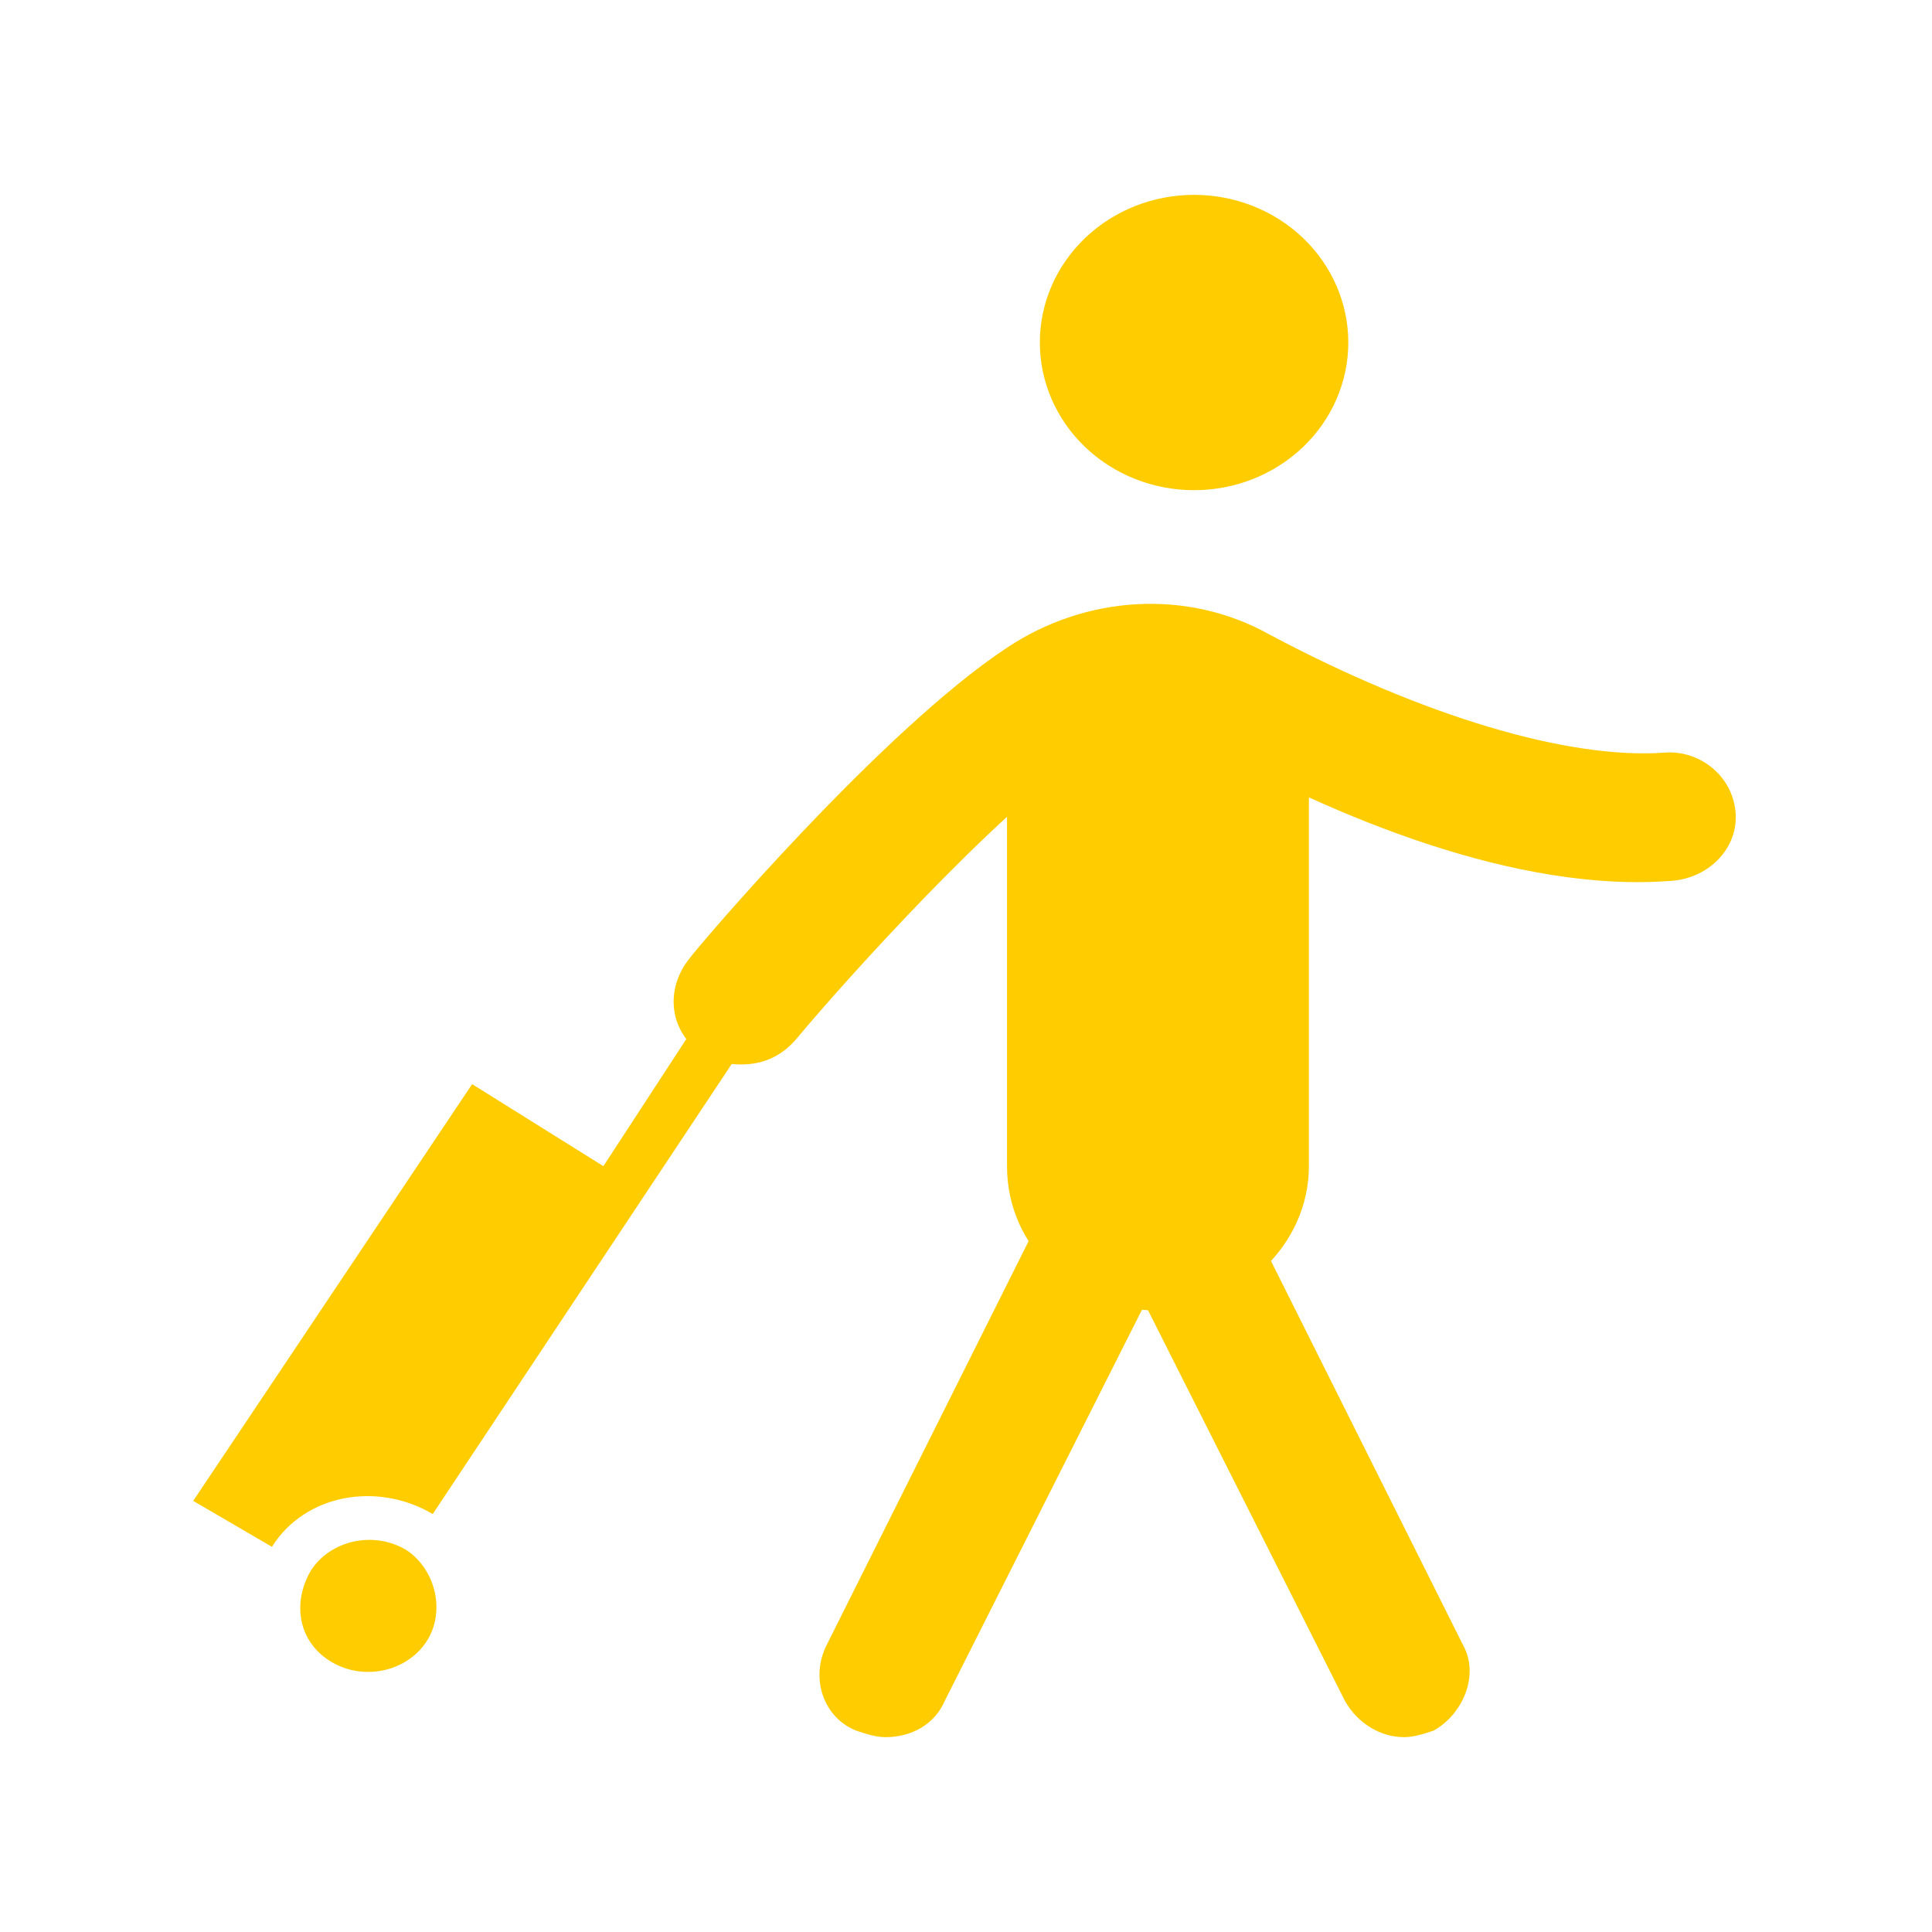
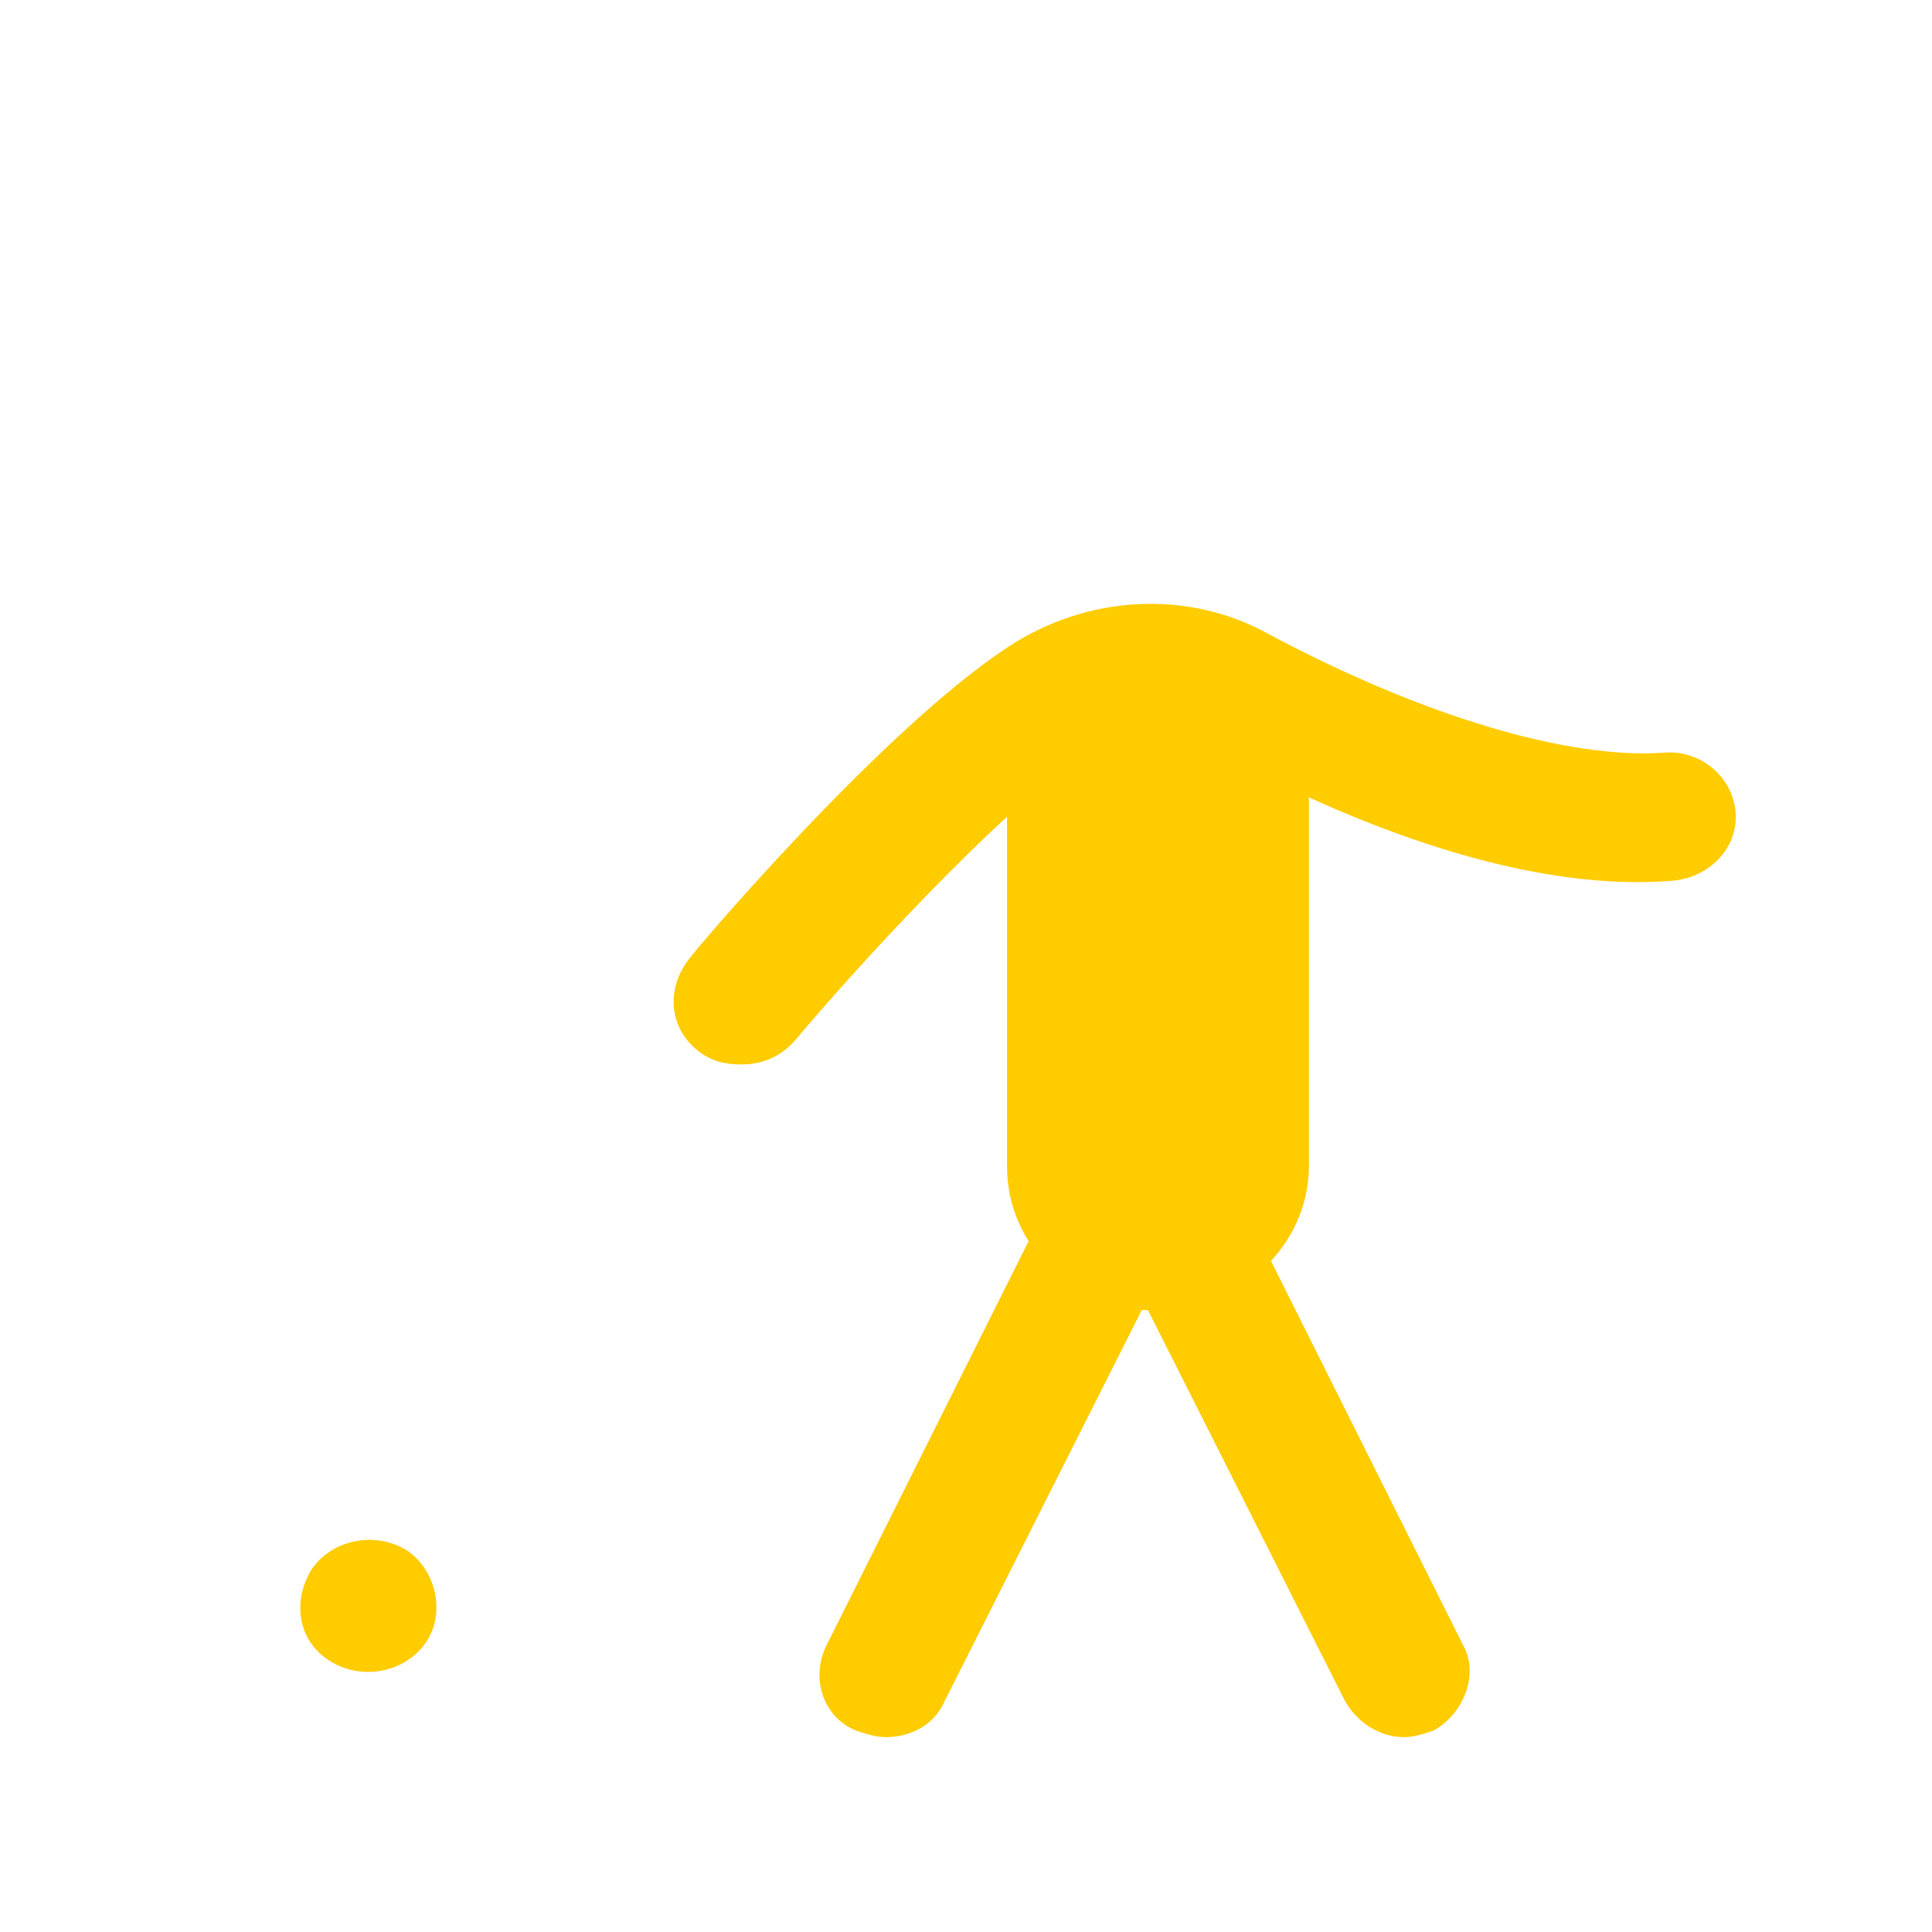
<svg xmlns="http://www.w3.org/2000/svg" width="500" zoomAndPan="magnify" viewBox="0 0 375 375" height="500" preserveAspectRatio="xMidYMid meet" version="1.0">
  <defs>
    <clipPath id="66849bbb15">
      <path d="M 159 228 L 286 228 L 286 337.5 L 159 337.5 Z M 159 228 " clip-rule="nonzero" />
    </clipPath>
    <clipPath id="0fd9c8e37d">
-       <path d="M 201 37.5 L 262 37.5 L 262 96 L 201 96 Z M 201 37.5 " clip-rule="nonzero" />
-     </clipPath>
+       </clipPath>
    <clipPath id="52f9b79e75">
-       <path d="M 37.5 197 L 145 197 L 145 301 L 37.5 301 Z M 37.5 197 " clip-rule="nonzero" />
-     </clipPath>
+       </clipPath>
  </defs>
  <path fill="#ffcc00" d="M 224.762 117.438 C 208.836 117.438 195.461 130.176 195.461 145.461 L 195.461 226.352 C 195.461 242.277 208.836 254.379 224.762 254.379 C 240.684 254.379 254.059 241.641 254.059 226.352 L 254.059 145.461 C 254.059 130.176 240.684 117.438 224.762 117.438 Z M 224.762 117.438 " fill-opacity="1" fill-rule="nonzero" />
  <g clip-path="url(#66849bbb15)">
    <path fill="#ffcc00" d="M 283.996 319.348 L 241.957 235.27 C 238.773 228.902 231.129 226.352 224.762 229.539 C 224.125 230.176 222.852 230.176 222.215 230.812 C 221.578 230.176 220.941 229.539 219.664 229.539 C 213.297 226.352 205.652 228.902 202.469 235.27 L 160.43 319.348 C 157.246 325.715 159.793 333.359 166.164 335.906 C 168.074 336.543 169.984 337.18 171.895 337.18 C 176.992 337.18 181.449 334.633 183.359 330.176 L 222.215 253.105 L 261.066 330.176 C 263.613 334.633 268.074 337.18 272.531 337.18 C 274.441 337.18 276.352 336.543 278.266 335.906 C 283.996 332.723 287.18 325.078 283.996 319.348 Z M 283.996 319.348 " fill-opacity="1" fill-rule="nonzero" />
  </g>
  <path fill="#ffcc00" d="M 143.871 206.609 C 140.684 206.609 138.137 205.973 135.59 204.059 C 129.855 199.602 129.219 191.957 133.68 186.227 C 134.953 184.316 171.258 141.641 195.461 125.715 C 210.75 115.527 230.492 114.25 246.418 123.168 C 276.352 139.094 304.379 147.371 322.852 146.098 C 329.855 145.461 336.227 150.559 336.863 157.562 C 337.5 164.57 331.766 170.301 324.762 170.941 C 294.188 173.488 258.52 158.199 234.316 144.824 C 226.672 141.004 217.754 141.641 210.75 146.098 C 193.551 157.562 164.25 190.047 154.699 201.512 C 151.512 205.336 147.691 206.609 143.871 206.609 Z M 143.871 206.609 " fill-opacity="1" fill-rule="nonzero" />
  <g clip-path="url(#0fd9c8e37d)">
    <path fill="#ffcc00" d="M 261.703 66.48 C 261.703 67.418 261.656 68.355 261.559 69.289 C 261.465 70.223 261.32 71.152 261.129 72.074 C 260.938 72.992 260.699 73.902 260.414 74.801 C 260.129 75.699 259.801 76.582 259.426 77.449 C 259.051 78.316 258.633 79.164 258.168 79.992 C 257.707 80.82 257.203 81.625 256.66 82.406 C 256.113 83.184 255.531 83.938 254.91 84.664 C 254.285 85.391 253.629 86.086 252.938 86.75 C 252.242 87.41 251.516 88.043 250.758 88.637 C 250 89.234 249.215 89.793 248.398 90.312 C 247.586 90.836 246.742 91.316 245.879 91.758 C 245.016 92.203 244.129 92.602 243.223 92.961 C 242.316 93.32 241.395 93.637 240.457 93.91 C 239.52 94.18 238.57 94.41 237.609 94.594 C 236.645 94.777 235.676 94.914 234.703 95.004 C 233.727 95.098 232.746 95.145 231.766 95.145 C 230.785 95.145 229.809 95.098 228.832 95.004 C 227.859 94.914 226.891 94.777 225.926 94.594 C 224.965 94.41 224.016 94.18 223.078 93.91 C 222.141 93.637 221.219 93.32 220.312 92.961 C 219.406 92.602 218.52 92.203 217.656 91.758 C 216.789 91.316 215.949 90.836 215.137 90.312 C 214.32 89.793 213.535 89.234 212.777 88.637 C 212.02 88.043 211.293 87.41 210.598 86.75 C 209.906 86.086 209.25 85.391 208.625 84.664 C 208.004 83.938 207.422 83.184 206.875 82.406 C 206.332 81.625 205.828 80.82 205.367 79.992 C 204.902 79.164 204.484 78.316 204.109 77.449 C 203.734 76.582 203.406 75.699 203.121 74.801 C 202.836 73.902 202.598 72.992 202.406 72.074 C 202.215 71.152 202.07 70.223 201.977 69.289 C 201.879 68.355 201.832 67.418 201.832 66.48 C 201.832 65.543 201.879 64.605 201.977 63.672 C 202.07 62.738 202.215 61.809 202.406 60.891 C 202.598 59.969 202.836 59.059 203.121 58.16 C 203.406 57.262 203.734 56.379 204.109 55.512 C 204.484 54.645 204.902 53.797 205.367 52.969 C 205.828 52.141 206.332 51.336 206.875 50.559 C 207.422 49.777 208.004 49.023 208.625 48.297 C 209.25 47.57 209.906 46.879 210.598 46.215 C 211.293 45.551 212.02 44.922 212.777 44.324 C 213.535 43.73 214.32 43.172 215.137 42.648 C 215.949 42.129 216.789 41.645 217.656 41.203 C 218.52 40.762 219.406 40.359 220.312 40 C 221.219 39.641 222.141 39.324 223.078 39.051 C 224.016 38.781 224.965 38.551 225.926 38.371 C 226.891 38.188 227.859 38.047 228.832 37.957 C 229.809 37.863 230.785 37.82 231.766 37.82 C 232.746 37.82 233.727 37.863 234.703 37.957 C 235.676 38.047 236.645 38.188 237.609 38.371 C 238.57 38.551 239.52 38.781 240.457 39.051 C 241.395 39.324 242.316 39.641 243.223 40 C 244.129 40.359 245.016 40.762 245.879 41.203 C 246.742 41.645 247.582 42.129 248.398 42.648 C 249.215 43.172 250 43.73 250.758 44.324 C 251.516 44.922 252.242 45.551 252.938 46.215 C 253.629 46.879 254.285 47.57 254.91 48.297 C 255.531 49.023 256.113 49.777 256.66 50.559 C 257.203 51.336 257.707 52.141 258.168 52.969 C 258.633 53.797 259.051 54.645 259.426 55.512 C 259.801 56.379 260.129 57.262 260.414 58.16 C 260.699 59.059 260.938 59.969 261.129 60.891 C 261.32 61.809 261.465 62.738 261.559 63.672 C 261.656 64.605 261.703 65.543 261.703 66.48 Z M 261.703 66.48 " fill-opacity="1" fill-rule="nonzero" />
  </g>
  <path fill="#ffcc00" d="M 82.723 318.711 C 78.902 324.441 70.621 326.352 64.25 322.531 C 57.883 318.711 56.609 311.066 60.43 304.699 C 64.25 298.965 72.531 297.055 78.902 300.875 C 84.633 304.699 86.543 312.977 82.723 318.711 Z M 82.723 318.711 " fill-opacity="1" fill-rule="nonzero" />
  <g clip-path="url(#52f9b79e75)">
    <path fill="#ffcc00" d="M 52.785 300.238 C 59.156 290.047 73.168 287.5 83.996 293.871 L 144.508 202.785 L 136.227 197.055 L 117.117 226.352 L 91.641 210.43 L 37.5 291.32 L 52.785 300.238 C 52.148 300.238 52.148 300.238 52.785 300.238 Z M 52.785 300.238 " fill-opacity="1" fill-rule="nonzero" />
  </g>
</svg>